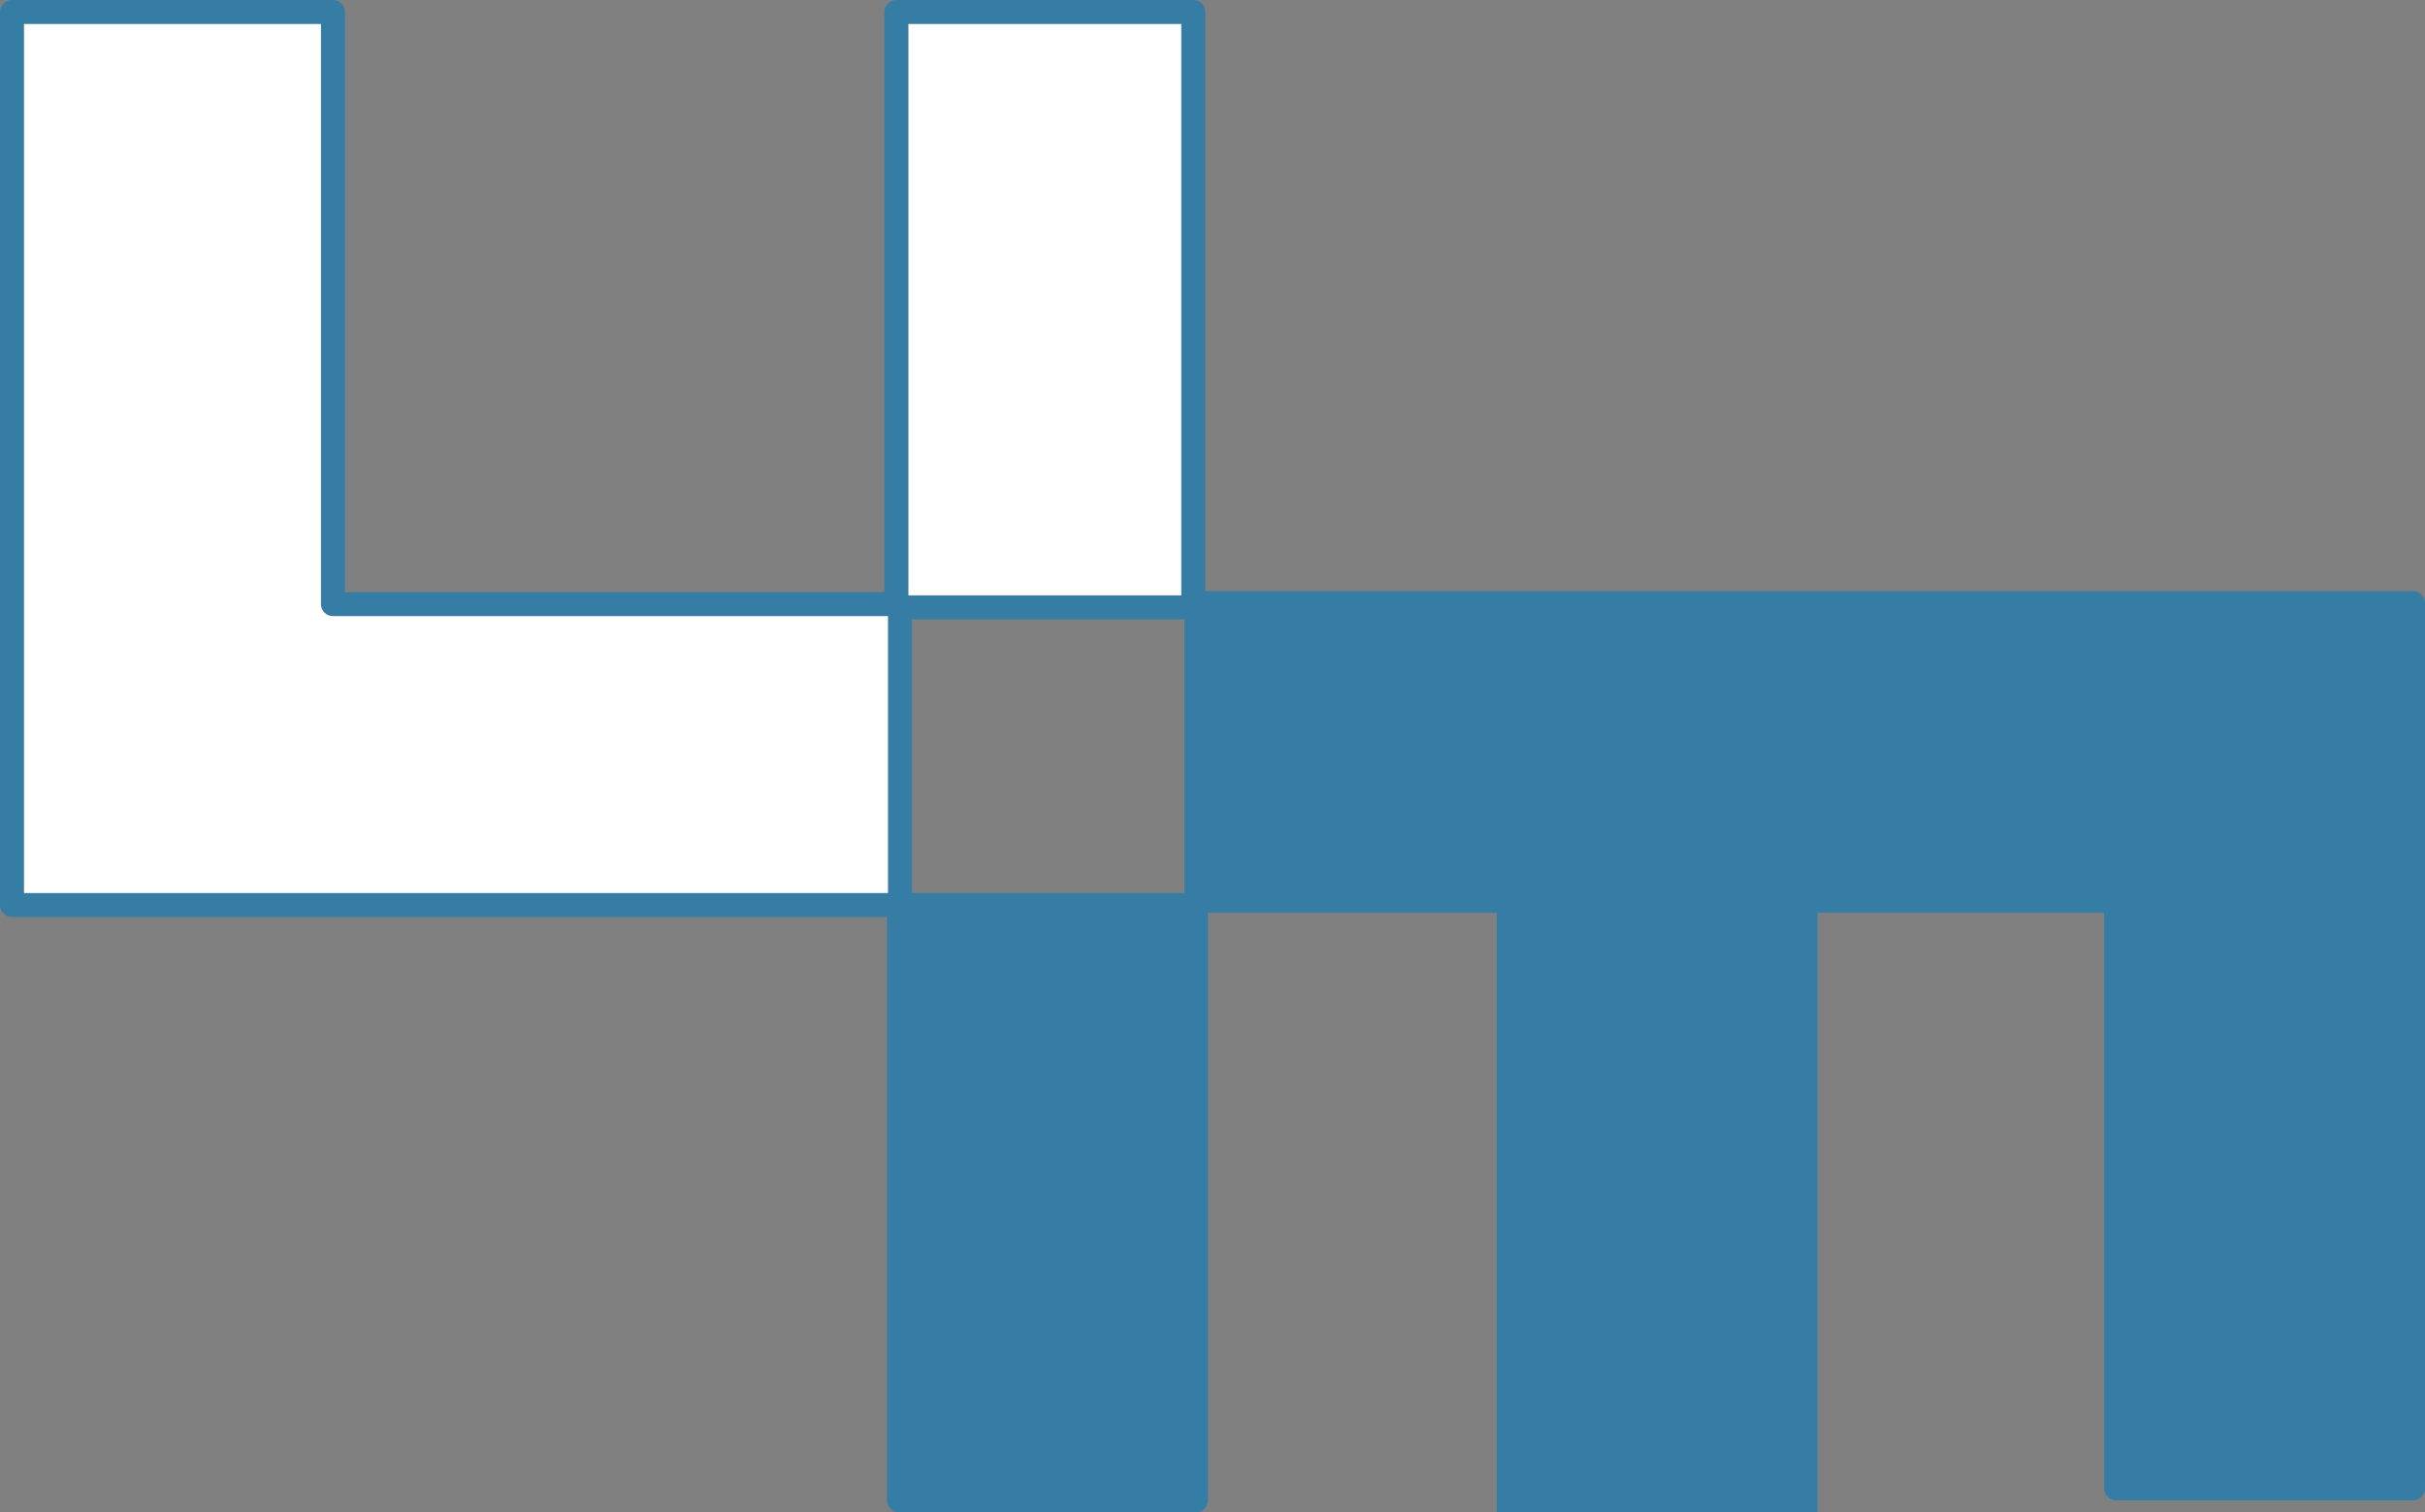
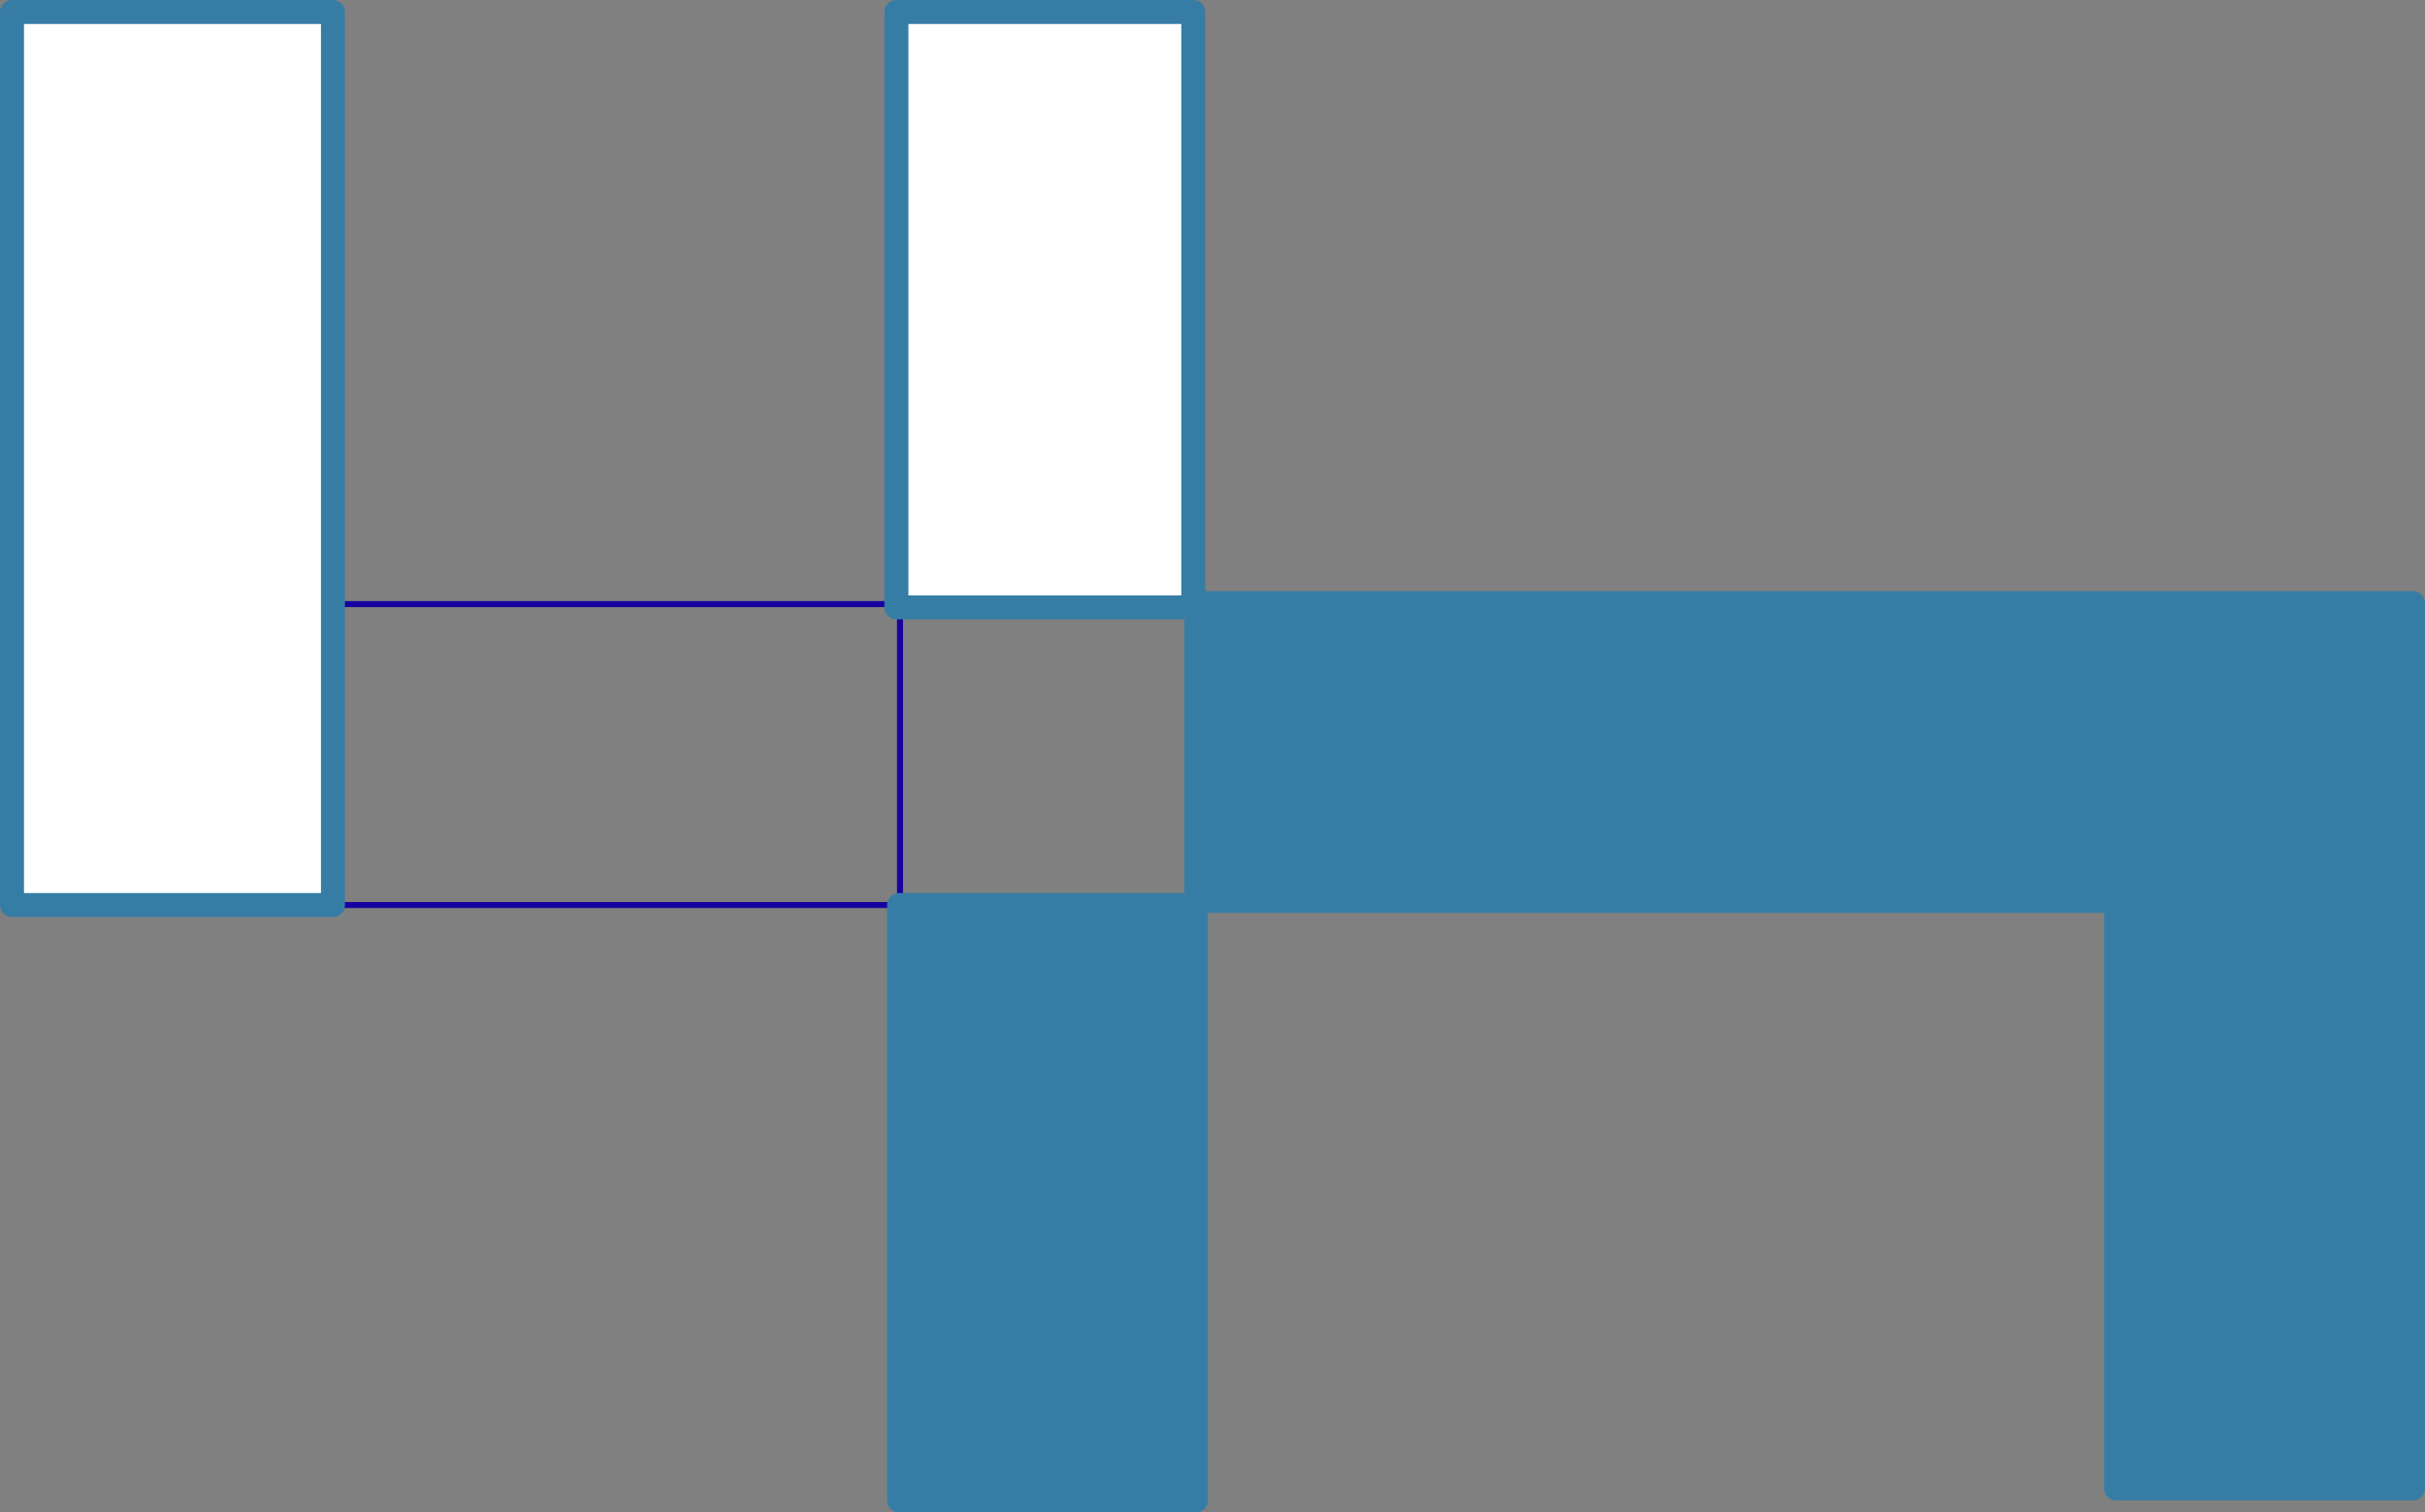
<svg xmlns="http://www.w3.org/2000/svg" viewBox="0 0 404 252">
  <rect x="0" y="0" width="404" height="252" fill="#808080" stroke="none" />
  <defs>
    <style>.cls-1,.cls-3{fill:#16009f;stroke:#16009f;}.cls-1{fill-opacity:0;}.cls-1,.cls-3,.cls-5{stroke-miterlimit:10;fill-rule:evenodd;}.cls-2{fill:#fff;}.cls-2,.cls-4,.cls-5{stroke:#367da6;stroke-width:4px;}.cls-2,.cls-4{stroke-linejoin:round;}.cls-4,.cls-5{fill:#367da6;}</style>
  </defs>
  <g id="レイヤー_2" data-name="レイヤー 2">
    <g id="レイヤー_1-2" data-name="レイヤー 1">
      <path class="cls-1" d="M2,2H55.47v98.66h94.47V150.8H2Z" />
-       <path class="cls-2" d="M2,2H55.47v98.66h94.47V150.8H2Z" />
+       <path class="cls-2" d="M2,2H55.47v98.66V150.8H2Z" />
      <path class="cls-1" d="M149.34,2H198.8v99.2H149.34Z" />
      <path class="cls-2" d="M149.34,2H198.8v99.2H149.34Z" />
-       <path class="cls-3" d="M199.32,100.5H402v49.6H199.32Z" />
      <path class="cls-4" d="M199.32,100.5H402v49.6H199.32Z" />
      <path class="cls-3" d="M149.78,150.8h49.46V250H149.78Z" />
      <path class="cls-4" d="M149.78,150.8h49.46V250H149.78Z" />
      <path class="cls-3" d="M352.54,148.81H402V248H352.54Z" />
      <path class="cls-4" d="M352.54,148.81H402V248H352.54Z" />
-       <path class="cls-5" d="M251.34,150.8H300.8V250H251.34Z" />
    </g>
  </g>
</svg>